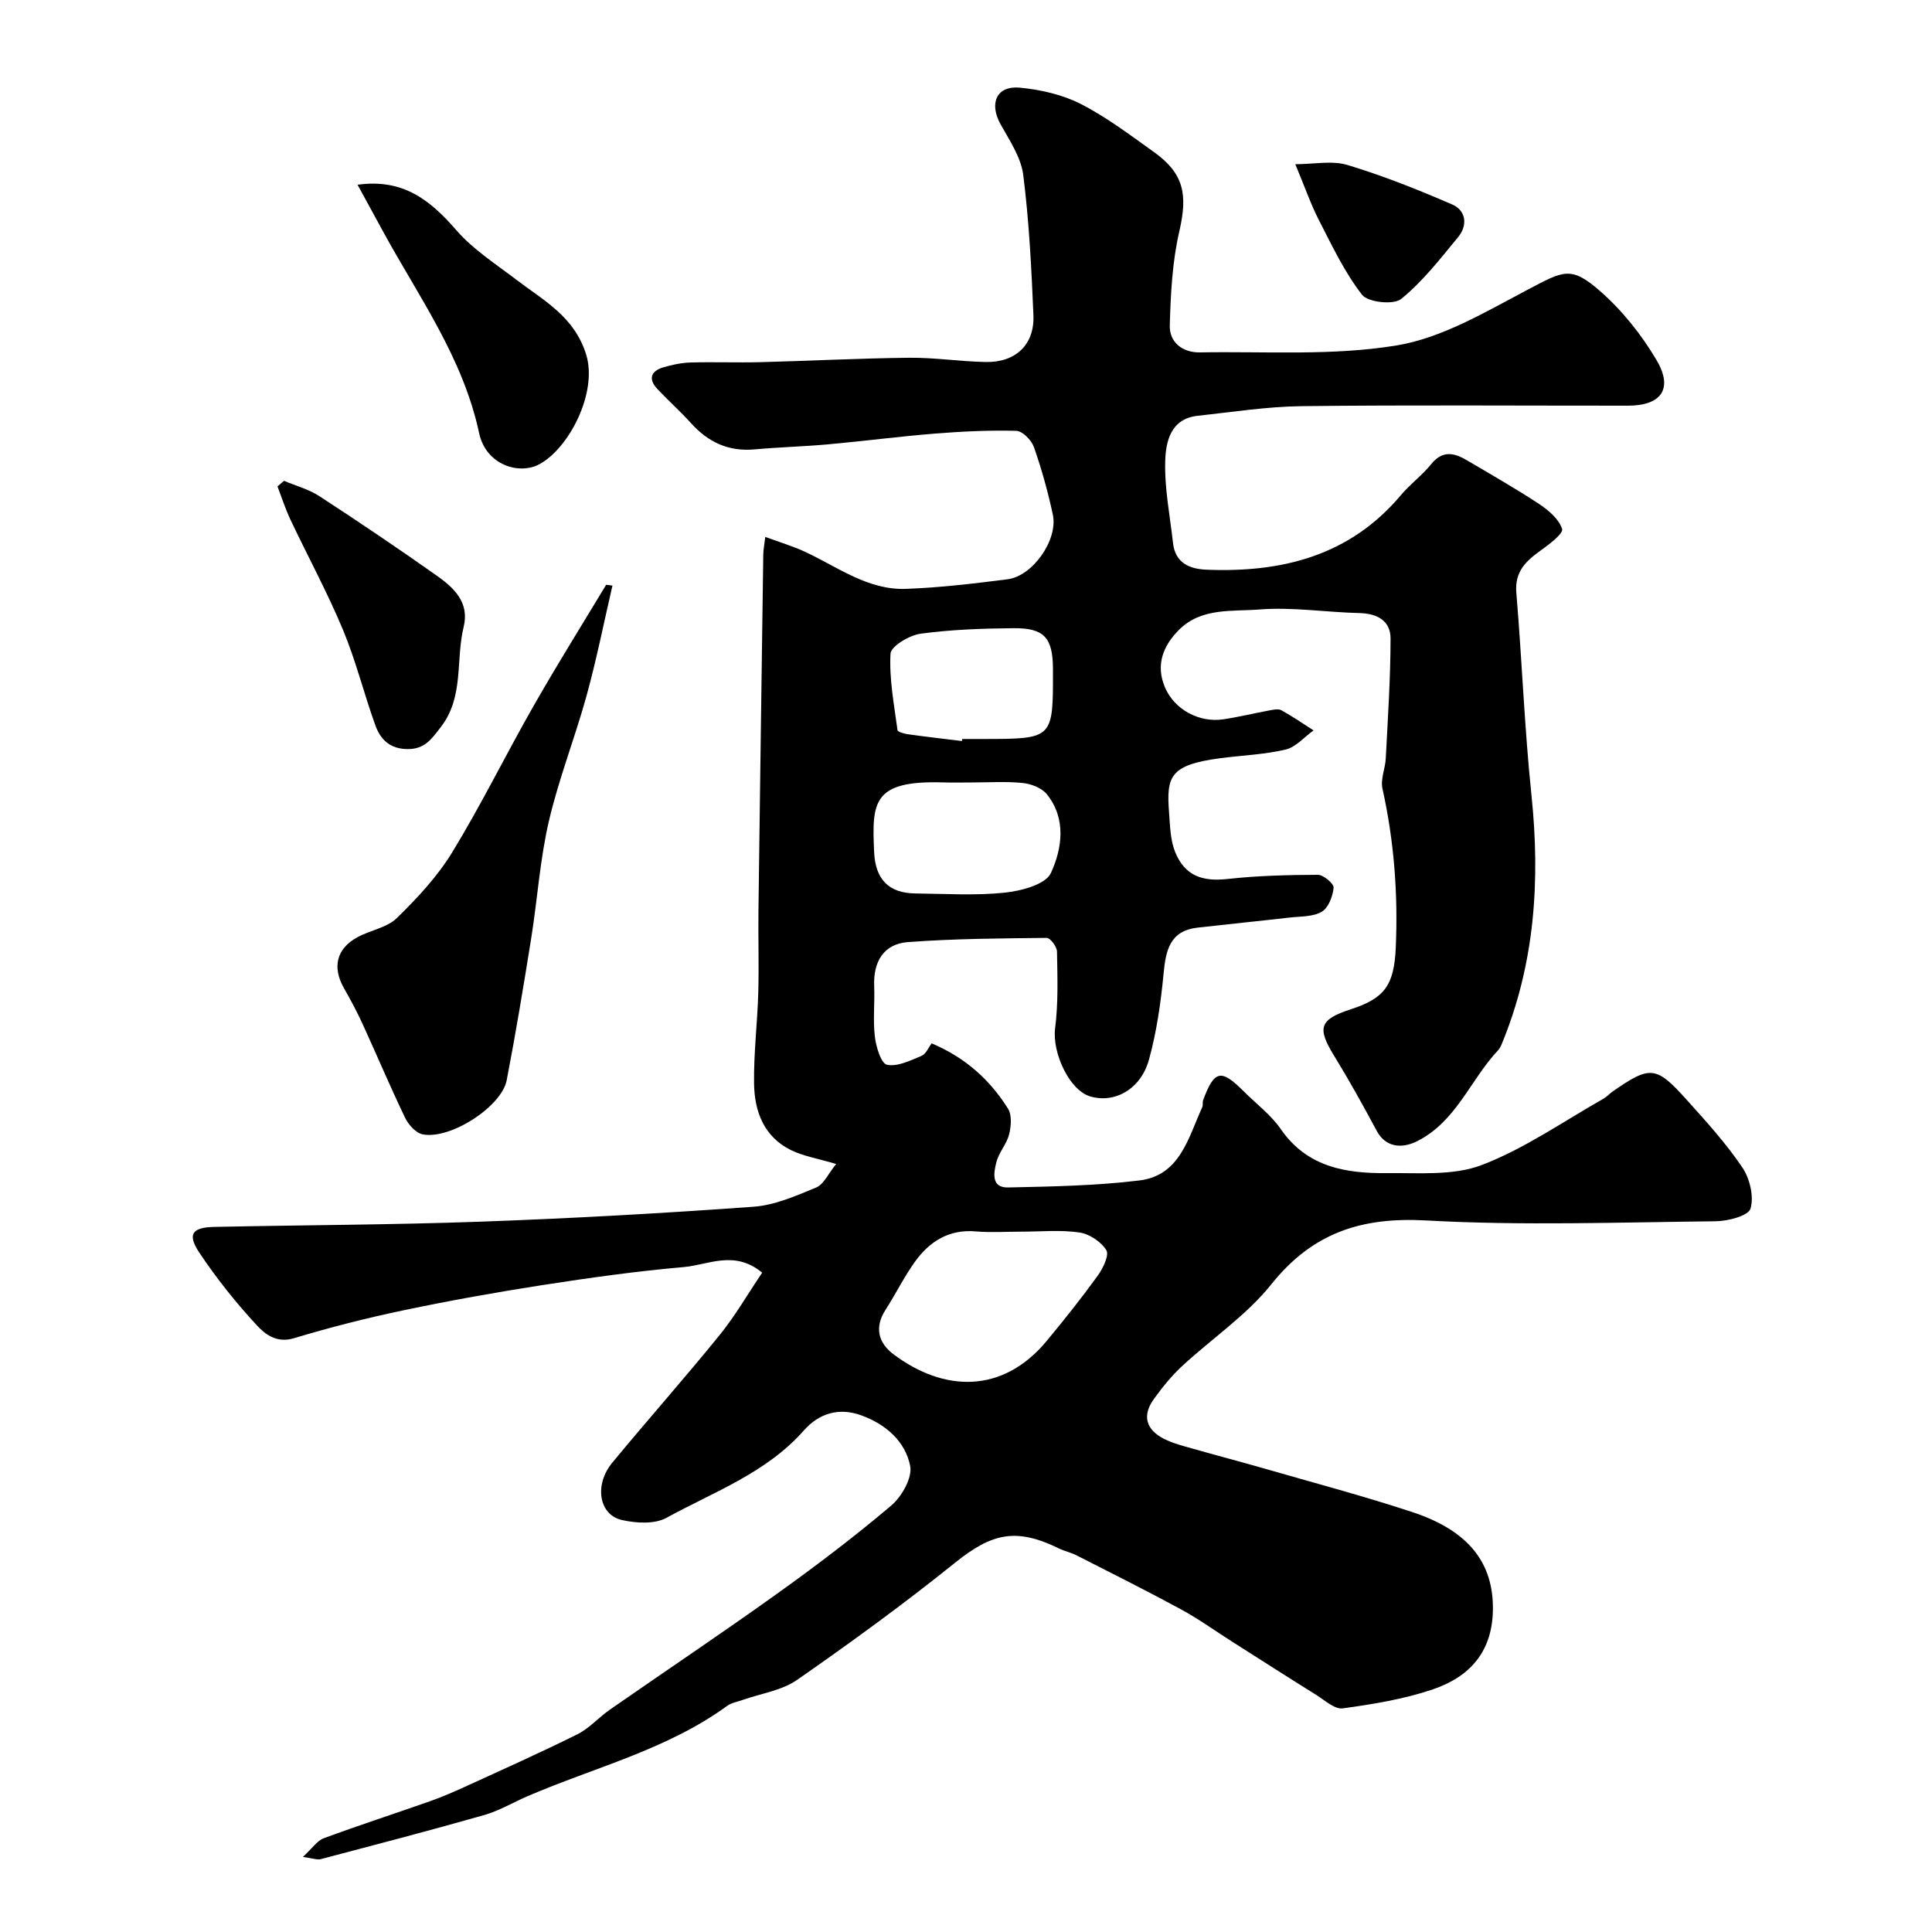
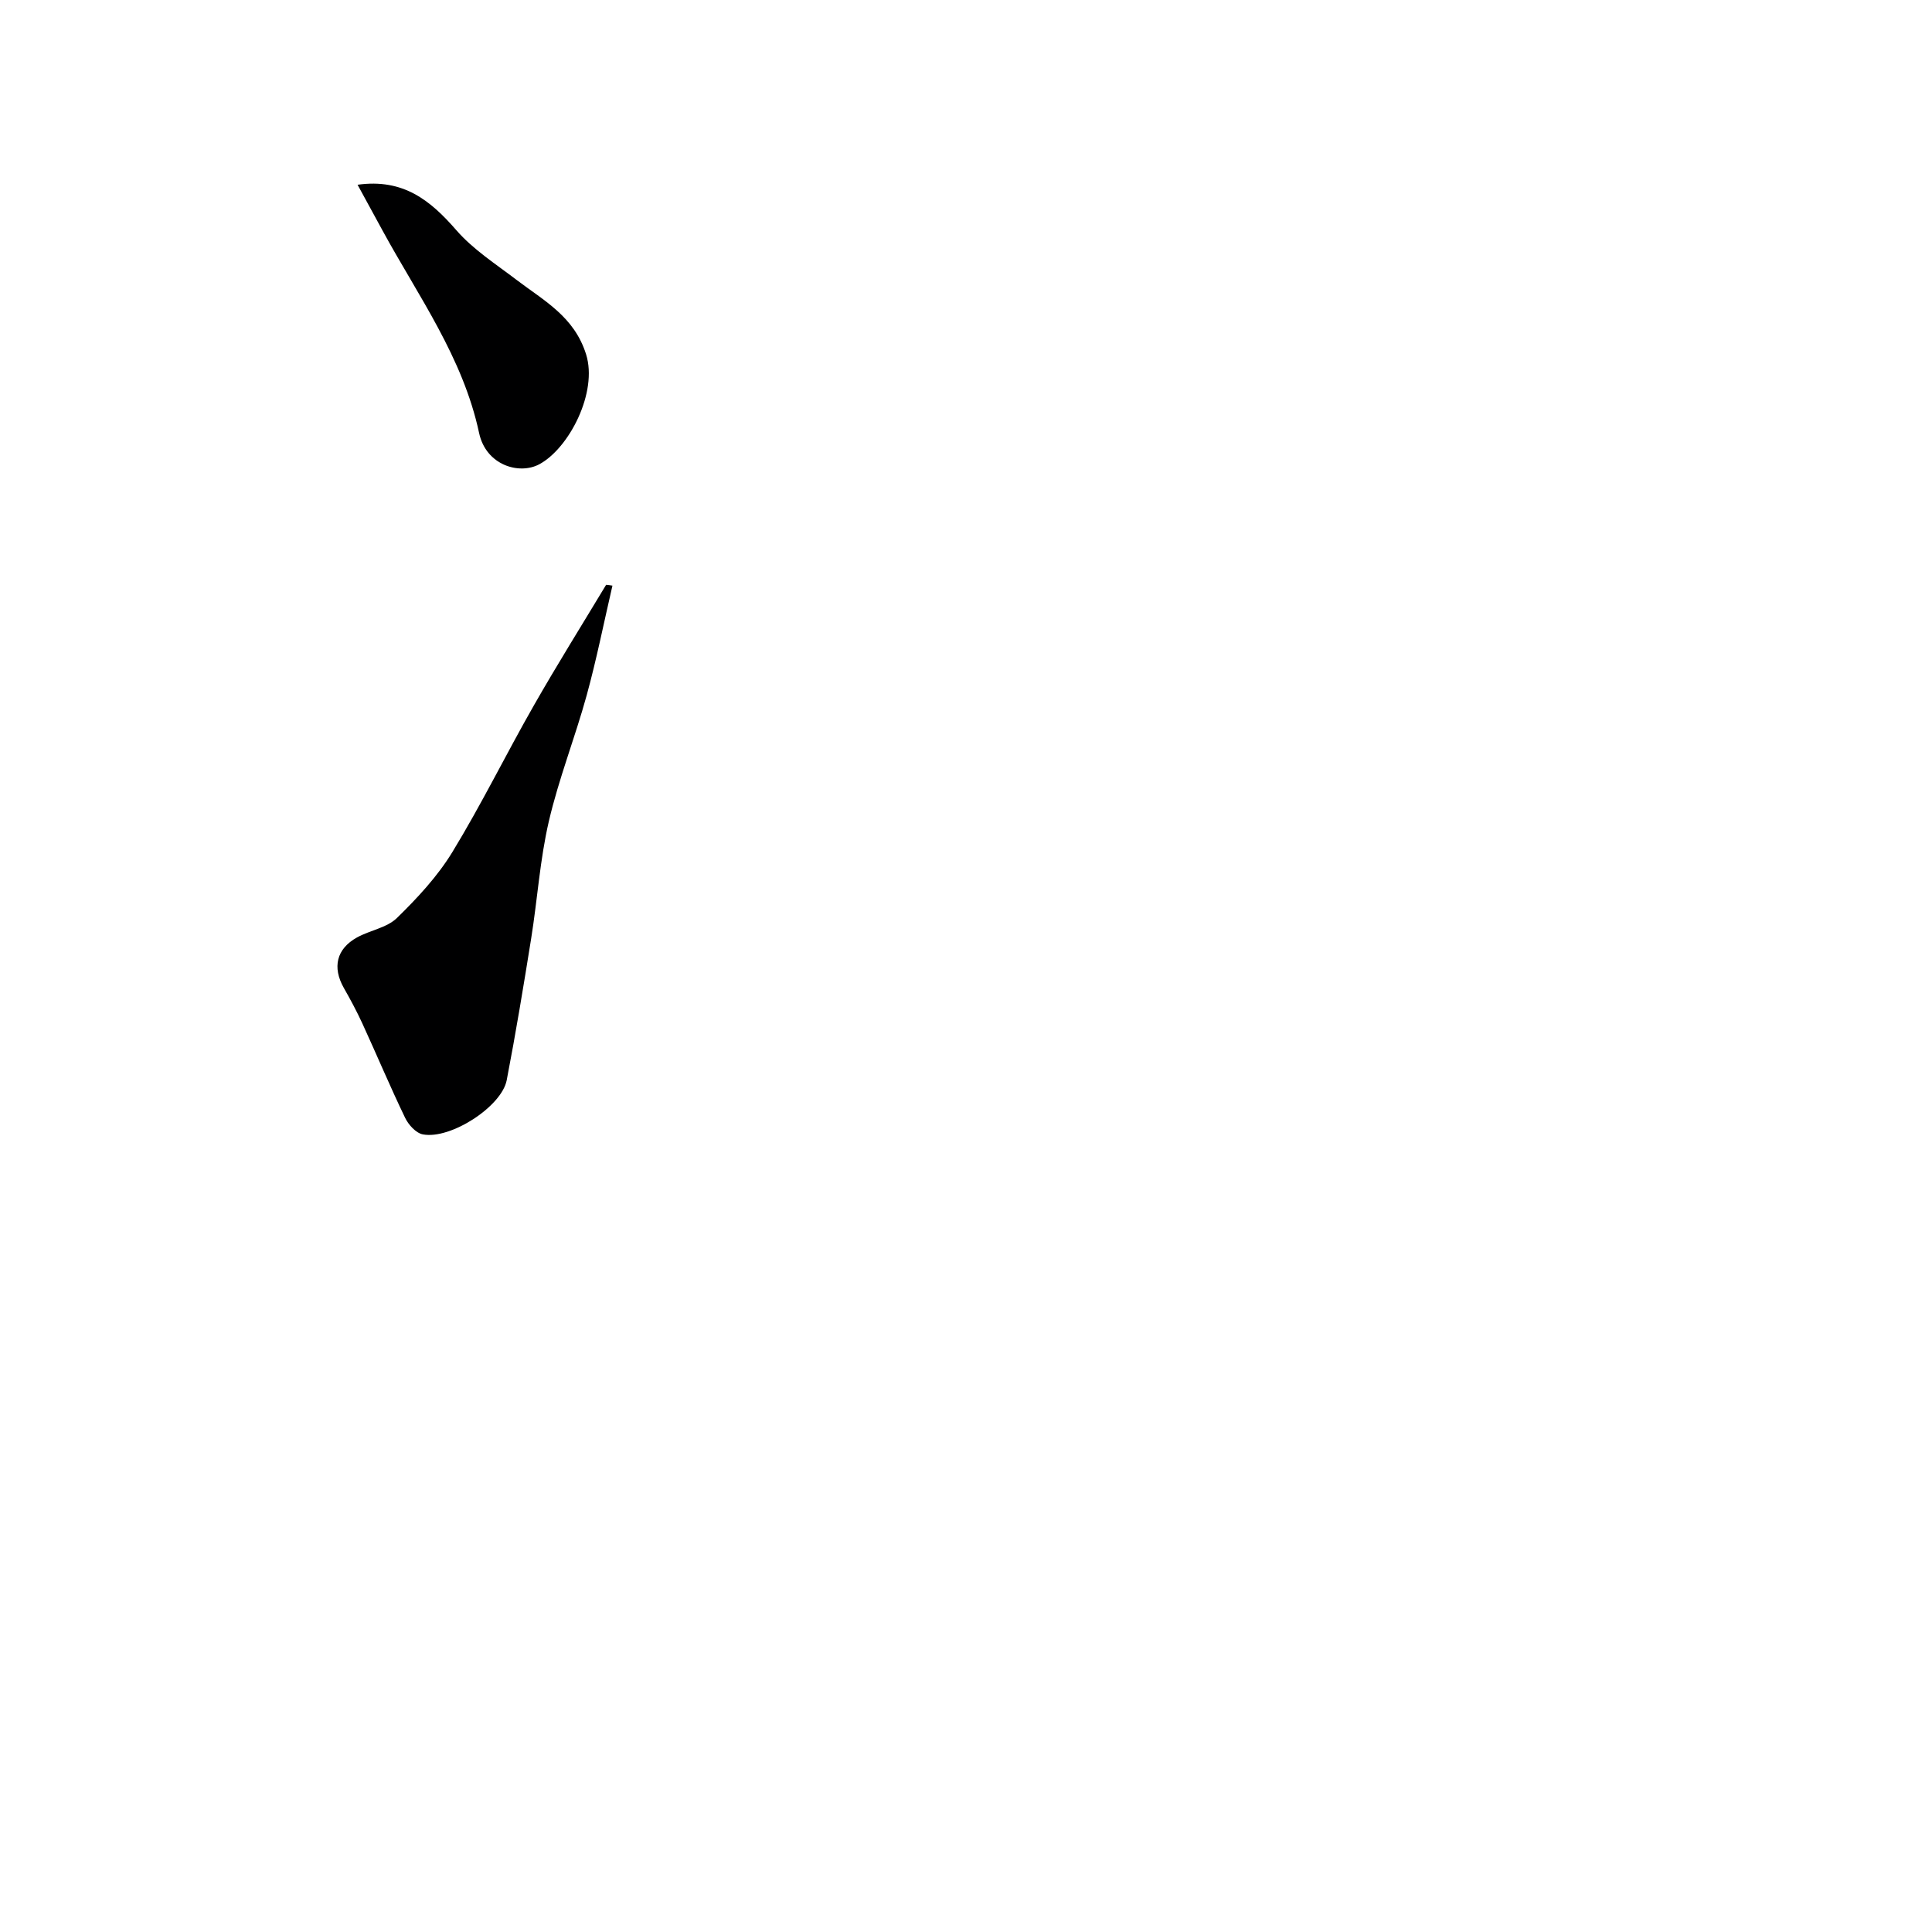
<svg xmlns="http://www.w3.org/2000/svg" enable-background="new 0 0 400 400" viewBox="0 0 400 400">
  <g fill="#000001">
-     <path d="m62.71 384.46c1.97-1.82 2.95-3.37 4.32-3.87 7.29-2.69 14.68-5.09 22.01-7.67 2.45-.86 4.84-1.9 7.21-2.98 7.8-3.57 15.64-7.07 23.32-10.89 2.46-1.23 4.39-3.48 6.69-5.08 11.52-8.01 23.19-15.82 34.6-23.99 8.1-5.8 16.07-11.84 23.67-18.28 2.18-1.85 4.39-5.76 3.91-8.2-1.01-5.1-5.06-8.63-10.12-10.47-4.65-1.69-8.77-.41-11.9 3.14-7.76 8.79-18.61 12.69-28.46 18.09-2.45 1.34-6.28 1.11-9.21.44-4.77-1.08-5.77-7.29-1.98-11.87 7.32-8.87 14.97-17.48 22.22-26.42 3.24-3.99 5.83-8.51 8.81-12.92-5.75-4.76-11.15-1.6-16.21-1.16-9.77.85-19.5 2.22-29.2 3.72-9.67 1.5-19.31 3.23-28.88 5.24-7.63 1.6-15.21 3.53-22.67 5.78-3.56 1.07-5.95-.82-7.68-2.69-4.32-4.67-8.34-9.71-11.87-15-2.56-3.83-1.55-5.26 3.06-5.36 18.43-.39 36.86-.43 55.28-1.09 18.81-.68 37.62-1.73 56.4-3.09 4.4-.32 8.78-2.25 12.95-3.98 1.57-.65 2.5-2.85 4.14-4.87-3.88-1.15-6.78-1.62-9.31-2.85-5.64-2.75-7.61-8.02-7.69-13.8-.09-6.26.69-12.52.87-18.79.16-5.68-.03-11.37.04-17.06.31-24.6.66-49.2 1-73.79.01-.8.18-1.6.41-3.54 3.06 1.13 5.77 1.93 8.29 3.11 6.73 3.14 12.96 7.92 20.8 7.65 7.05-.25 14.09-1.1 21.09-1.99 5.21-.66 10.47-8.19 9.36-13.37-1.01-4.74-2.32-9.44-3.92-14-.5-1.42-2.36-3.32-3.64-3.36-5.61-.15-11.24.12-16.84.57-7.36.59-14.69 1.55-22.05 2.22-5.09.46-10.21.59-15.29 1.05-5.38.49-9.6-1.47-13.15-5.41-2.23-2.47-4.73-4.69-7.01-7.12-1.86-1.98-1.38-3.65 1.17-4.43 1.85-.56 3.82-.97 5.74-1.03 4.83-.14 9.67.06 14.5-.07 10.27-.26 20.53-.81 30.8-.91 5.26-.05 10.53.78 15.8.88 6.2.12 10.13-3.61 9.87-9.7-.41-9.69-.89-19.42-2.11-29.03-.46-3.66-2.85-7.17-4.72-10.54-2.38-4.31-.79-7.99 4.02-7.53 4.29.41 8.79 1.43 12.6 3.37 5.34 2.72 10.2 6.42 15.11 9.92 6.29 4.49 7.06 8.84 5.31 16.43-1.46 6.33-1.8 12.99-1.98 19.51-.09 3.51 2.64 5.64 6.25 5.58 13.6-.24 27.41.75 40.7-1.44 9.46-1.55 18.46-6.97 27.2-11.57 7.39-3.89 8.91-4.95 14.91.29 4.61 4.03 8.64 9.08 11.75 14.37 3.48 5.92.9 9.38-5.94 9.38-22.5.01-44.99-.16-67.49.1-7.22.08-14.43 1.22-21.63 2-5.55.6-6.57 5.32-6.69 9.31-.18 5.66.98 11.36 1.61 17.03.46 4.15 3.44 5.38 6.96 5.52 15.6.63 29.64-2.86 40.22-15.44 1.92-2.29 4.42-4.1 6.28-6.42 2.35-2.93 4.79-2.33 7.41-.78 5.02 2.96 10.09 5.85 14.95 9.05 1.95 1.29 4.08 3.12 4.74 5.15.3.92-2.63 3.17-4.38 4.42-3.09 2.2-5.47 4.39-5.1 8.78 1.17 13.95 1.68 27.97 3.13 41.89 1.85 17.76.71 35.03-6.2 51.67-.19.45-.44.9-.77 1.25-5.71 6.09-8.58 14.64-16.65 18.73-3.46 1.75-6.68 1.12-8.41-2.11-2.82-5.26-5.71-10.48-8.83-15.56-3.56-5.79-3.04-7.5 3.46-9.62 6.95-2.26 8.97-4.91 9.31-12.79.48-11.08-.34-22.04-2.76-32.9-.43-1.93.58-4.15.69-6.25.42-8.27.98-16.55.99-24.82 0-3.65-2.71-5.18-6.42-5.27-6.93-.16-13.91-1.29-20.77-.74-5.63.45-11.98-.44-16.63 4.23-3.34 3.36-4.85 7.33-2.87 11.93 1.97 4.57 7.07 7.32 12.05 6.58 3.21-.48 6.38-1.26 9.58-1.85.81-.15 1.83-.38 2.46-.03 2.29 1.27 4.45 2.76 6.66 4.17-1.92 1.37-3.67 3.47-5.8 3.97-4.43 1.04-9.06 1.2-13.6 1.8-10.4 1.38-11.08 3.82-10.52 11.22.21 2.75.25 5.67 1.25 8.16 1.99 4.93 5.6 6.19 10.79 5.62 6.22-.69 12.52-.85 18.78-.87 1.15 0 3.33 1.85 3.25 2.67-.17 1.78-1.07 4.17-2.46 4.98-1.83 1.07-4.39.94-6.65 1.2-6.34.73-12.68 1.36-19.02 2.08-5.8.65-6.62 4.72-7.08 9.59-.57 5.97-1.43 11.99-3.02 17.75-1.7 6.15-7.11 9.1-12.17 7.61-4.35-1.29-7.9-9.1-7.26-14.1.67-5.24.48-10.6.39-15.9-.02-1-1.4-2.83-2.13-2.82-9.59.1-19.19.16-28.74.87-5.01.38-7.18 4.04-6.98 9.09.14 3.49-.27 7.03.14 10.48.25 2.11 1.28 5.56 2.5 5.82 2.18.46 4.84-.87 7.15-1.83.94-.39 1.47-1.76 2.11-2.6 7.08 3.01 12.09 7.61 15.8 13.51.84 1.33.66 3.65.24 5.33-.51 2.02-2.13 3.75-2.64 5.77-.54 2.13-1.16 5.31 2.43 5.23 9.08-.19 18.2-.36 27.19-1.45 8.42-1.03 10.1-8.85 13-15.16.2-.43.02-1.02.19-1.48 2.33-6.23 3.7-6.51 8.4-1.81 2.59 2.59 5.64 4.87 7.69 7.84 5.47 7.91 13.54 9.18 22.05 9.09 6.57-.07 13.68.57 19.56-1.68 8.83-3.37 16.81-8.99 25.13-13.69.71-.4 1.27-1.05 1.94-1.52 7.83-5.43 8.99-5.37 15.43 1.81 4.01 4.46 8.08 8.94 11.42 13.89 1.56 2.3 2.45 6.04 1.7 8.55-.45 1.49-4.66 2.58-7.2 2.61-19.99.21-40.04.94-59.97-.17-13.4-.74-23.5 2.56-32.02 13.2-5.18 6.48-12.41 11.31-18.57 17.03-2.15 2-4.03 4.35-5.76 6.74-2.45 3.38-1.7 6.33 2.12 8.26 1.85.94 3.94 1.45 5.96 2.03 4.83 1.38 9.7 2.64 14.52 4.03 10.28 2.96 20.63 5.71 30.79 9.05 10.98 3.6 16.66 9.79 16.8 19.54.14 9.53-4.98 14.7-12.56 17.25-5.95 2-12.29 3.03-18.53 3.89-1.66.23-3.69-1.66-5.45-2.76-5.78-3.6-11.51-7.28-17.26-10.93-3.58-2.27-7.03-4.77-10.74-6.79-7.15-3.88-14.43-7.52-21.68-11.21-1.15-.59-2.47-.85-3.63-1.42-8.89-4.35-13.88-3.18-21.51 2.96-10.56 8.5-21.55 16.5-32.68 24.24-3.2 2.23-7.53 2.83-11.34 4.18-1.07.38-2.29.58-3.17 1.22-12.48 9.08-27.43 12.71-41.31 18.69-2.99 1.29-5.86 3.01-8.96 3.9-11.22 3.2-22.51 6.14-33.79 9.12-.71.23-1.56-.13-3.77-.44zm148.8-129.46c-3.16 0-6.34.22-9.48-.05-5.56-.48-9.57 2.07-12.6 6.28-2.27 3.16-4 6.71-6.11 9.99-2.32 3.61-1.46 6.8 1.62 9.13 10.37 7.83 22.59 8.35 31.78-2.74 3.65-4.4 7.22-8.89 10.57-13.52 1.08-1.5 2.4-4.23 1.76-5.26-1.09-1.75-3.52-3.37-5.58-3.66-3.91-.57-7.96-.17-11.96-.17zm-10.24-93c-2 0-4 .05-5.99-.01-14.66-.44-14.77 4.08-14.3 14.45.26 5.58 2.99 8.48 8.56 8.54 6.16.06 12.36.47 18.45-.16 3.42-.36 8.48-1.68 9.58-4.06 2.32-5.04 3.26-11.21-.82-16.31-1.05-1.31-3.25-2.16-5.01-2.34-3.46-.36-6.98-.11-10.47-.11zm-2.11-8.58c.02-.14.03-.28.05-.42h4.49c14.33-.02 14.34-.03 14.3-14.13 0-.17 0-.33 0-.5-.04-6.33-1.82-8.37-8.17-8.31-6.42.06-12.89.28-19.23 1.14-2.33.32-6.15 2.6-6.23 4.15-.29 5.24.75 10.56 1.45 15.82.05.38 1.39.74 2.17.85 3.71.52 7.44.95 11.17 1.4z" />
    <path d="m126.8 121.25c-1.76 7.58-3.28 15.23-5.34 22.73-2.41 8.75-5.78 17.25-7.83 26.07-1.84 7.92-2.36 16.14-3.65 24.21-1.57 9.81-3.19 19.62-5.07 29.38-1.05 5.47-11.65 12.32-17.37 11.22-1.42-.27-2.98-1.99-3.67-3.44-3.11-6.45-5.88-13.06-8.87-19.57-1.15-2.5-2.46-4.93-3.82-7.32-2.4-4.24-1.53-8.08 2.73-10.44 2.69-1.49 6.18-2 8.26-4.02 4.25-4.15 8.43-8.64 11.5-13.68 6-9.84 11.09-20.23 16.81-30.25 4.82-8.46 9.99-16.72 15.01-25.06.44.03.88.1 1.31.17z" />
    <path d="m74.03 38.25c9.5-1.33 15.11 3.27 20.46 9.42 3.5 4.02 8.19 7.02 12.49 10.3 5.66 4.31 11.9 7.56 14.36 15.38 2.47 7.84-3.5 19.45-9.68 22.77-4.15 2.23-11.04.22-12.47-6.48-3.35-15.66-12.59-28.32-20-41.93-1.62-3-3.26-5.99-5.16-9.46z" />
-     <path d="m58.8 99.55c2.44 1.03 5.11 1.74 7.3 3.16 8.2 5.34 16.32 10.82 24.31 16.46 3.55 2.51 6.84 5.53 5.58 10.65-1.68 6.87.12 14.45-4.73 20.72-1.91 2.46-3.31 4.59-6.91 4.55-3.65-.04-5.58-2-6.63-4.9-2.37-6.56-4.04-13.4-6.72-19.82-3.24-7.76-7.28-15.19-10.88-22.81-1.04-2.21-1.79-4.56-2.67-6.85.45-.38.9-.77 1.35-1.16z" />
-     <path d="m268.18 34c3.82 0 7.58-.81 10.81.16 7.38 2.23 14.6 5.11 21.68 8.18 2.87 1.24 3.23 4.3 1.24 6.72-3.7 4.5-7.35 9.21-11.82 12.84-1.57 1.27-6.87.7-8.09-.87-3.63-4.66-6.22-10.17-8.95-15.49-1.69-3.3-2.91-6.85-4.87-11.54z" />
  </g>
</svg>